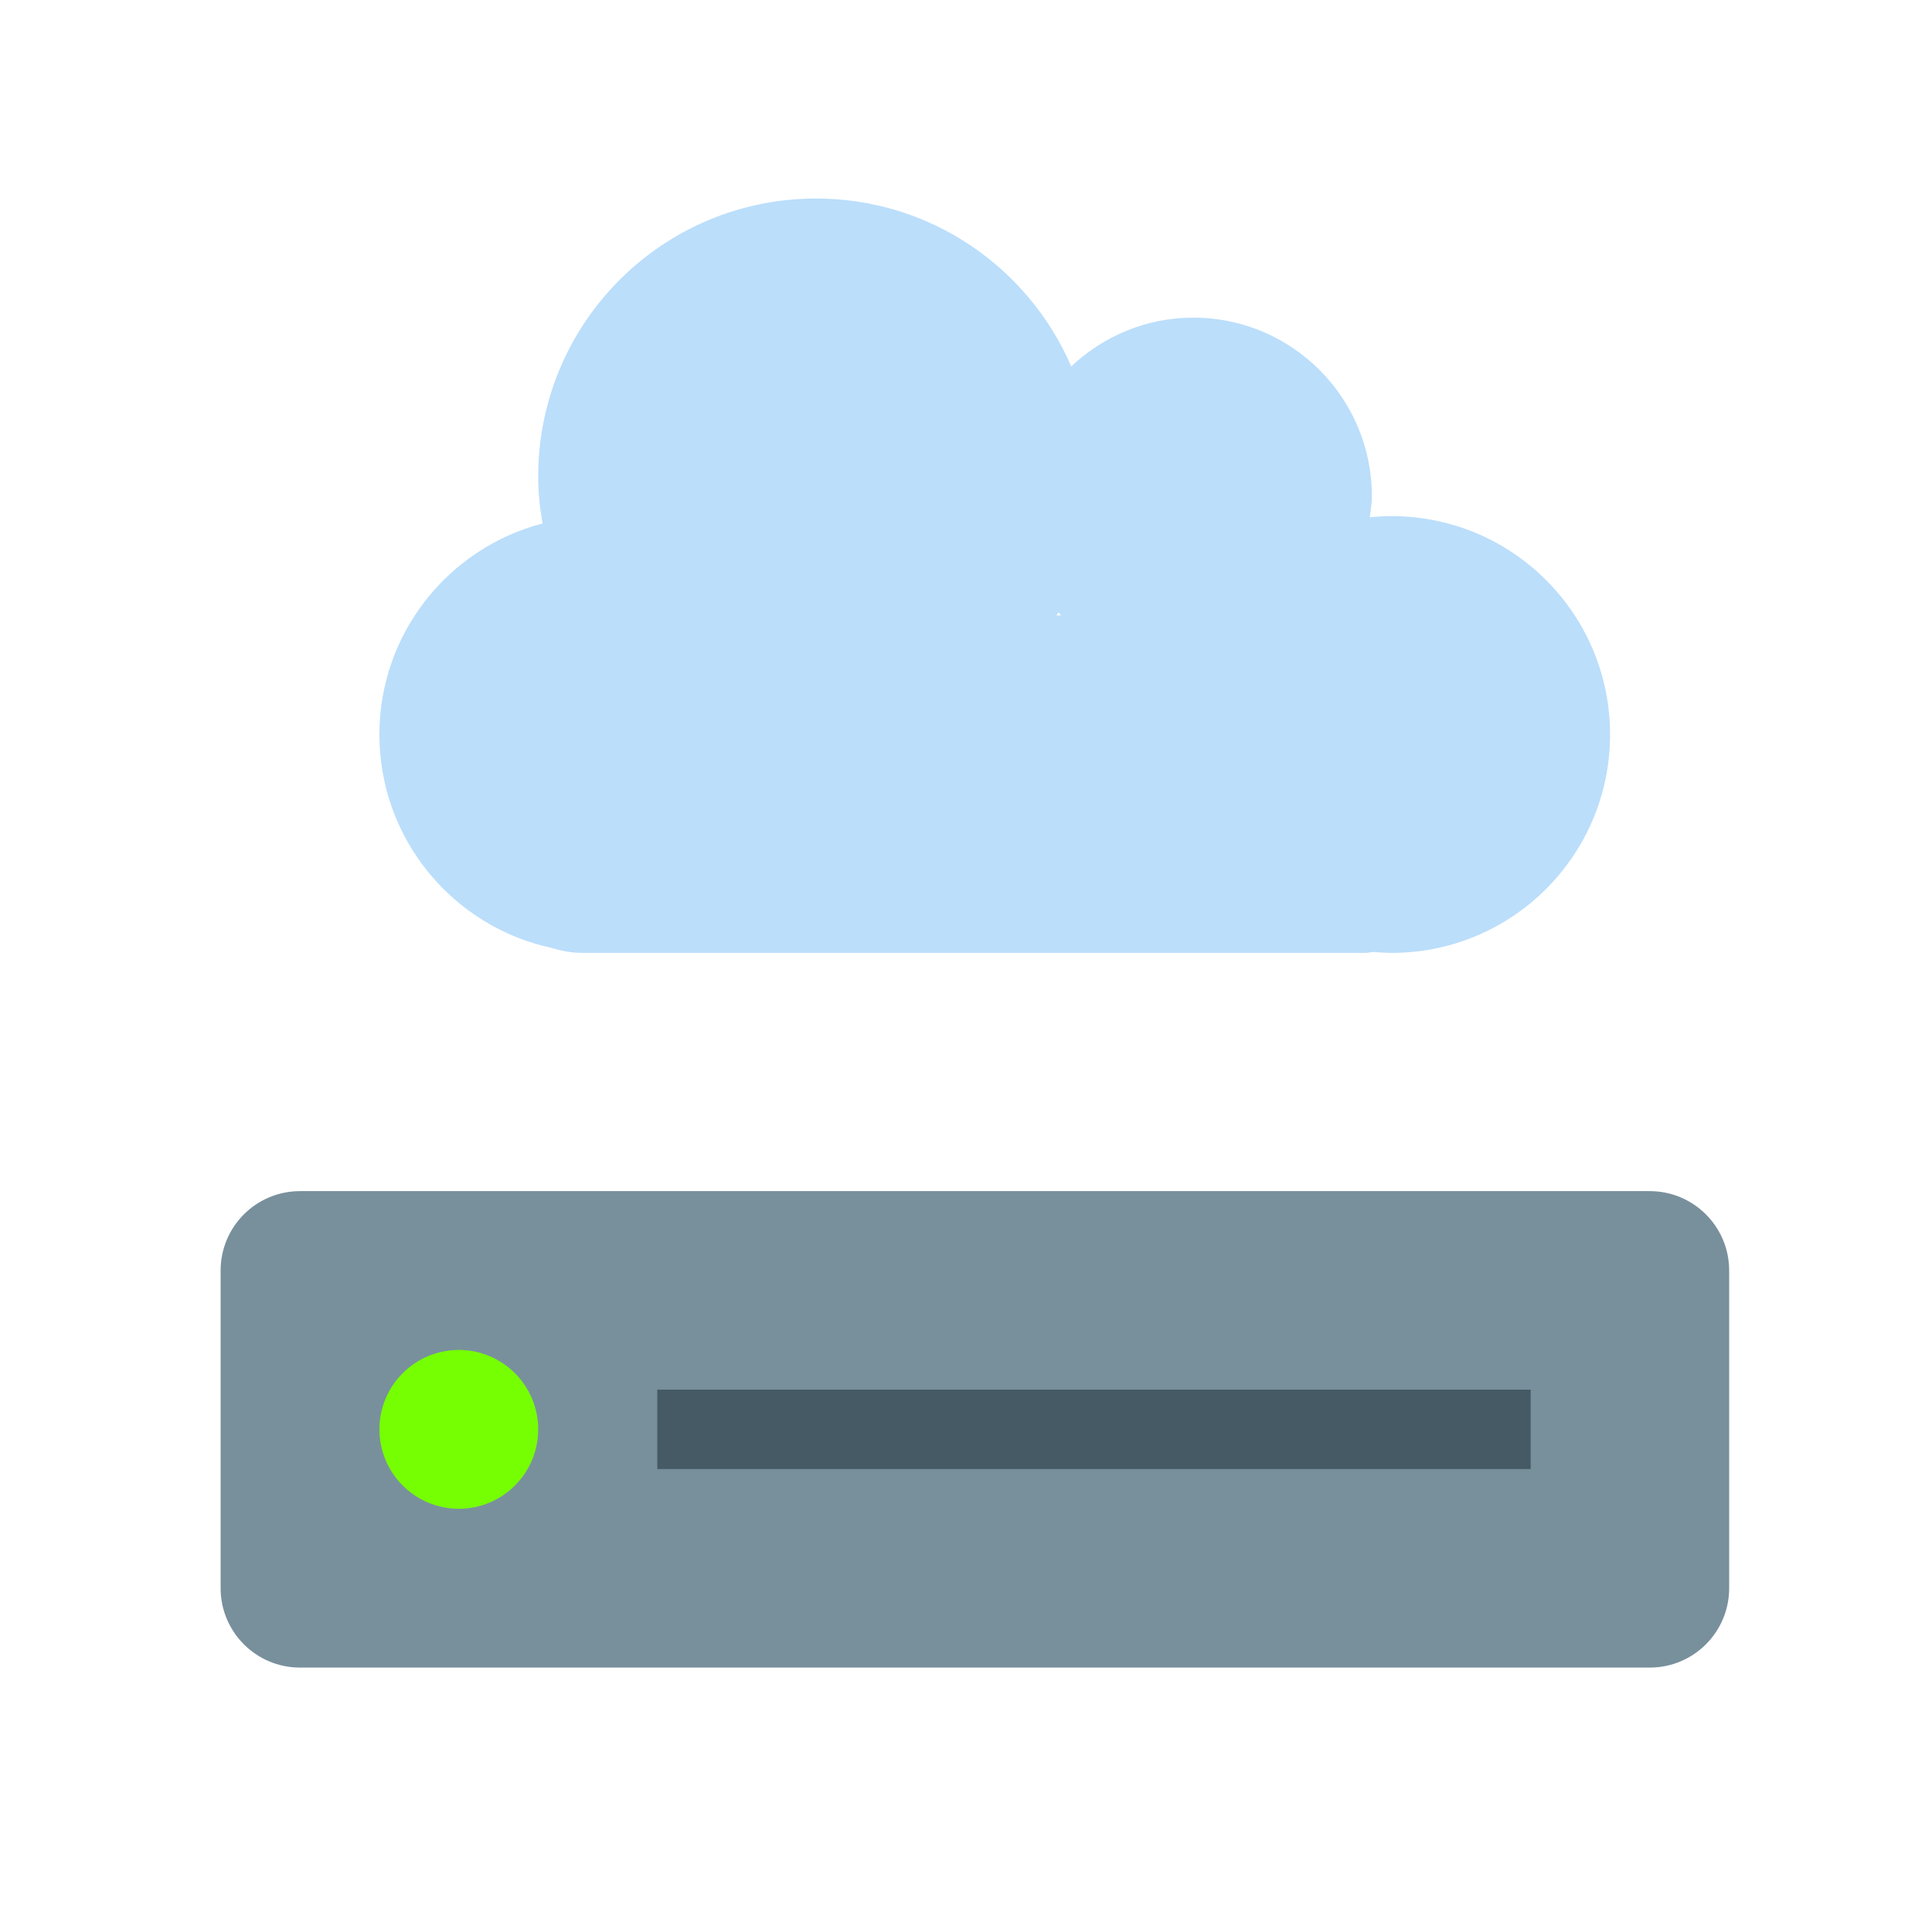
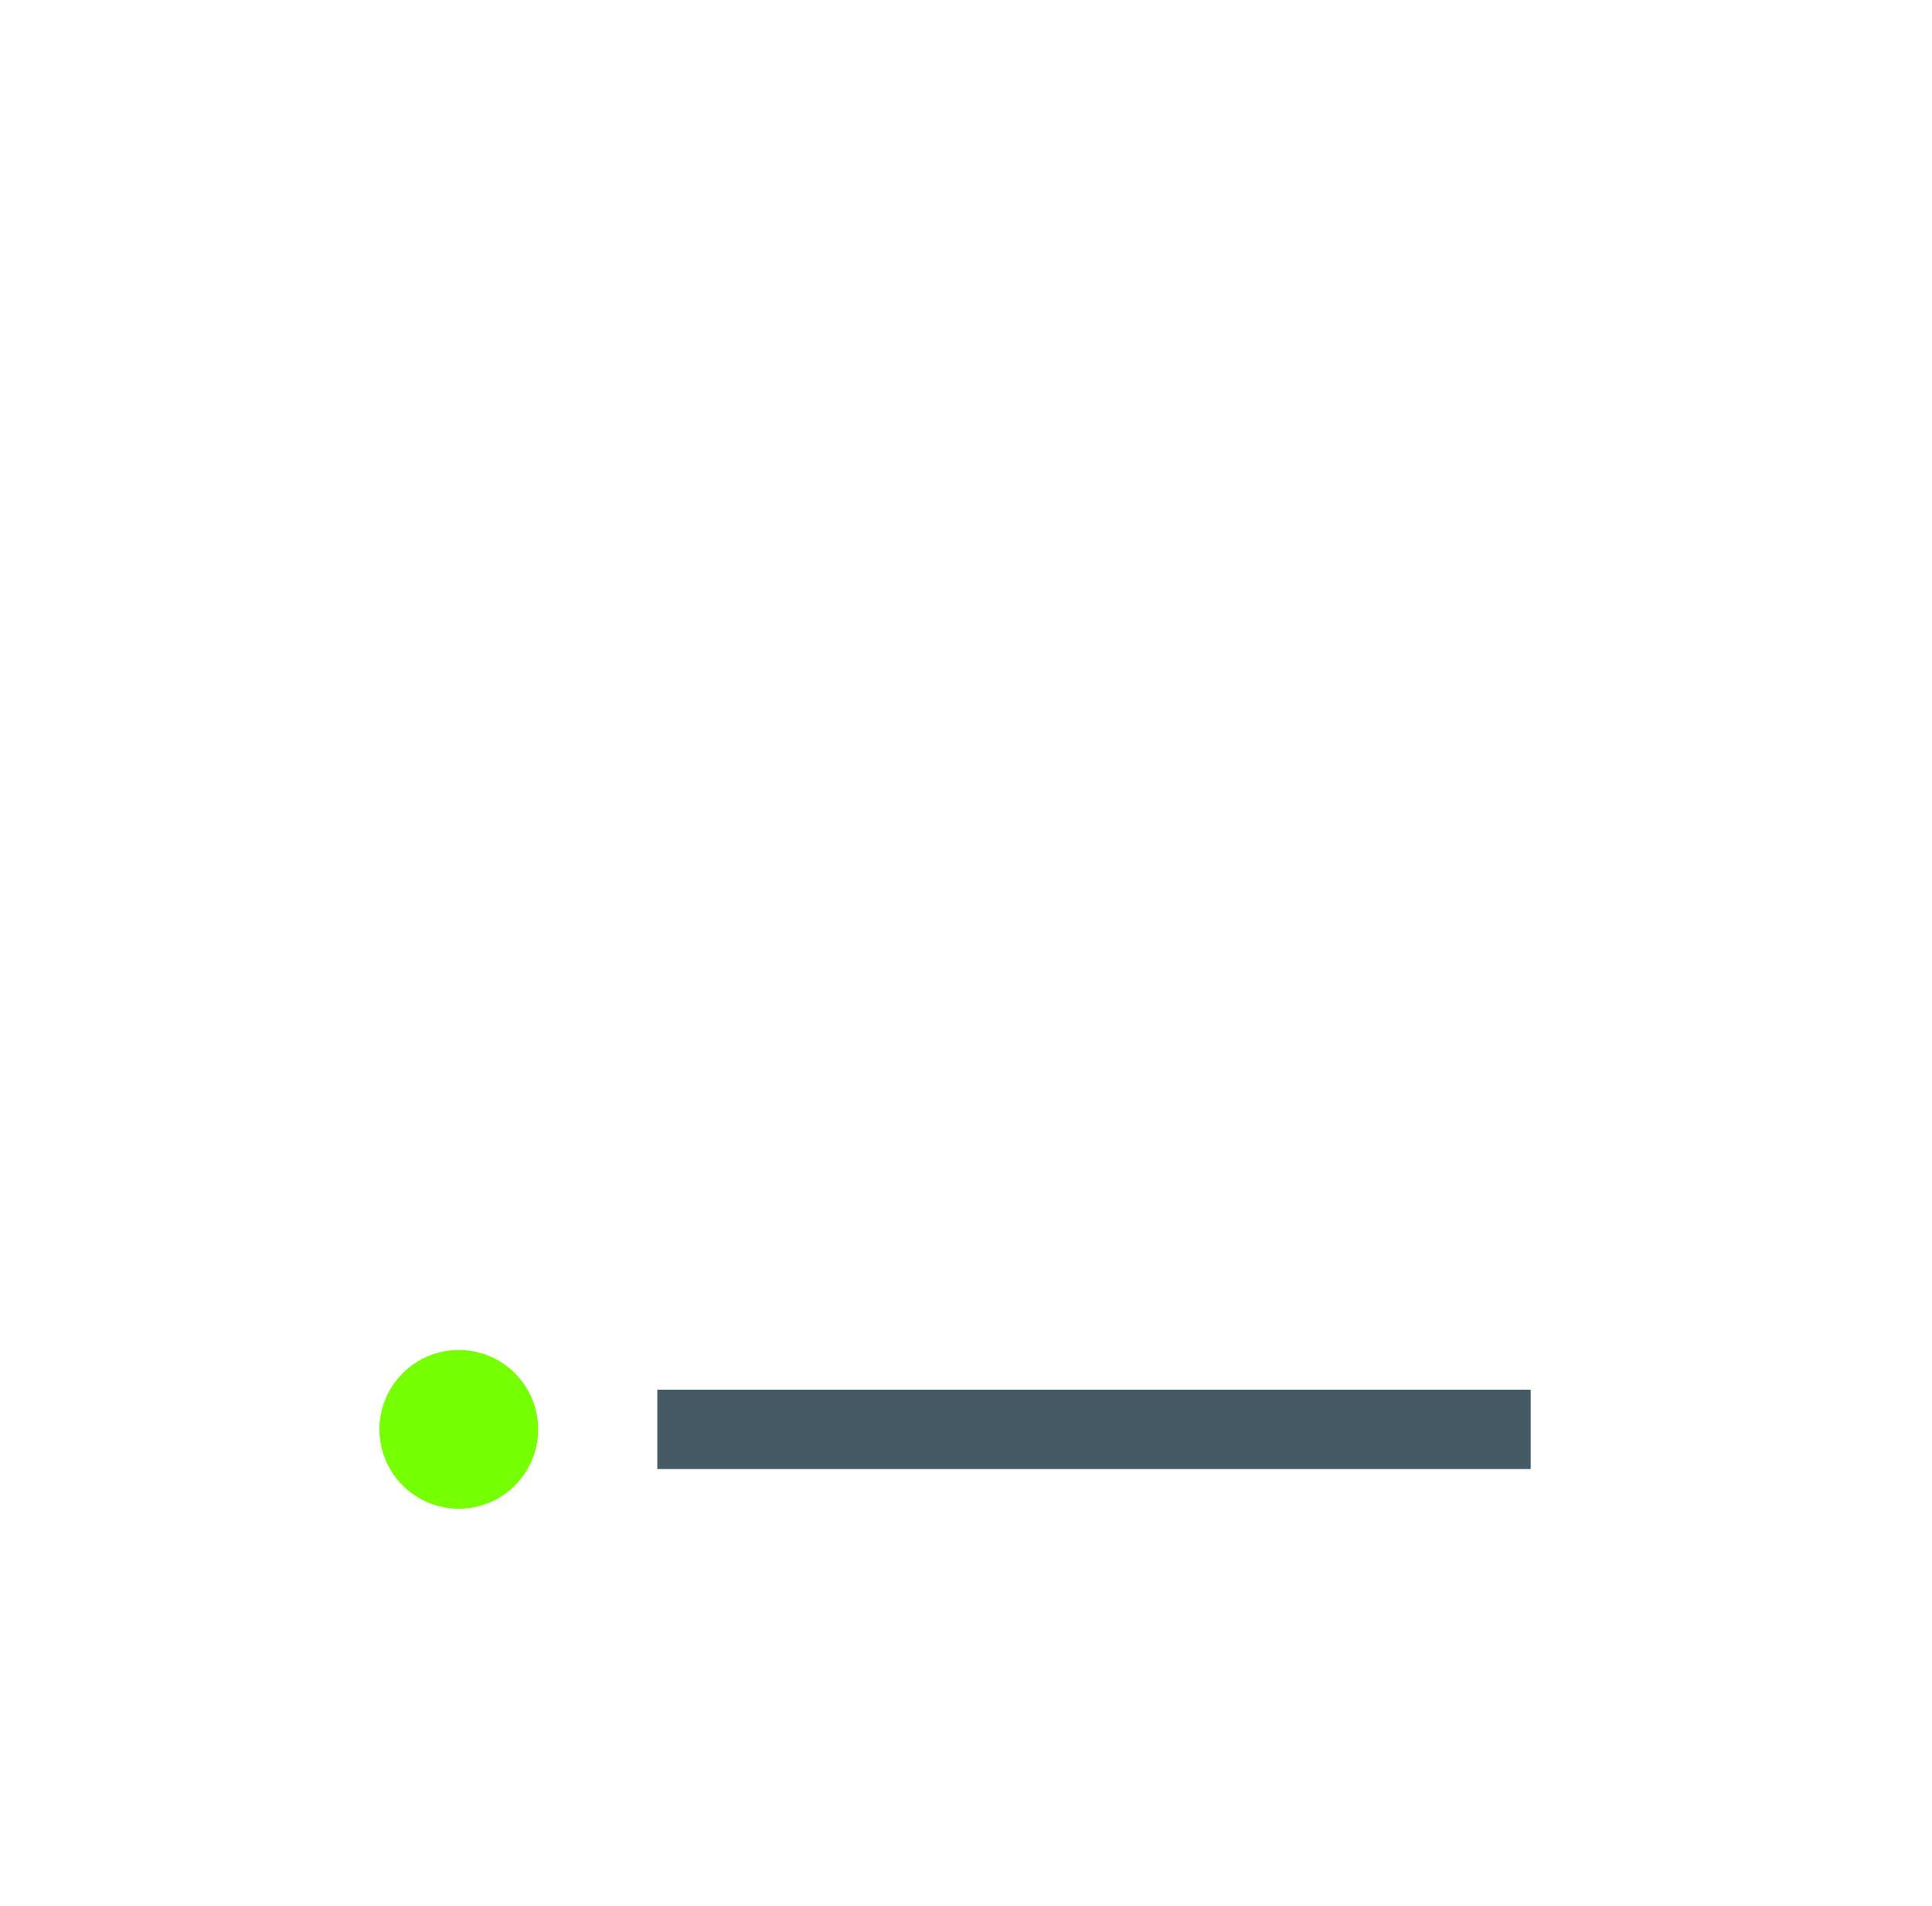
<svg xmlns="http://www.w3.org/2000/svg" width="73" height="72" viewBox="0 0 73 72" fill="none">
-   <path d="M8.336 48V60C8.336 61.657 9.678 63 11.336 63H62.336C63.993 63 65.336 61.657 65.336 60V48C65.336 46.343 63.993 45 62.336 45H11.336C9.678 45 8.336 46.343 8.336 48Z" fill="#78909C" />
  <path d="M17.336 51C16.54 51 15.777 51.316 15.215 51.879C14.652 52.441 14.336 53.204 14.336 54C14.336 54.796 14.652 55.559 15.215 56.121C15.777 56.684 16.54 57 17.336 57C18.132 57 18.895 56.684 19.457 56.121C20.02 55.559 20.336 54.796 20.336 54C20.336 53.204 20.02 52.441 19.457 51.879C18.895 51.316 18.132 51 17.336 51Z" fill="#76FF03" />
  <path d="M24.836 52.5H57.836V55.5H24.836V52.5Z" fill="#455A64" />
-   <path d="M52.586 19.5C52.305 19.5 52.029 19.515 51.756 19.542C51.788 19.279 51.836 19.021 51.836 18.75C51.836 15.023 48.813 12 45.086 12C43.298 12 41.684 12.708 40.476 13.842C38.865 10.111 35.157 7.5 30.836 7.5C25.037 7.5 20.336 12.2 20.336 18C20.336 18.608 20.399 19.198 20.498 19.777C16.953 20.703 14.336 23.918 14.336 27.75C14.336 31.71 17.129 35.017 20.853 35.814C21.221 35.925 21.6 36 21.998 36H51.6C51.699 36 51.792 35.971 51.891 35.965C52.121 35.983 52.35 36 52.586 36C57.141 36 60.836 32.306 60.836 27.75C60.836 23.195 57.141 19.5 52.586 19.5ZM40.088 23.25H39.92C39.942 23.211 39.968 23.172 39.99 23.133C40.025 23.172 40.053 23.212 40.088 23.25Z" fill="#BBDEFB" />
</svg>